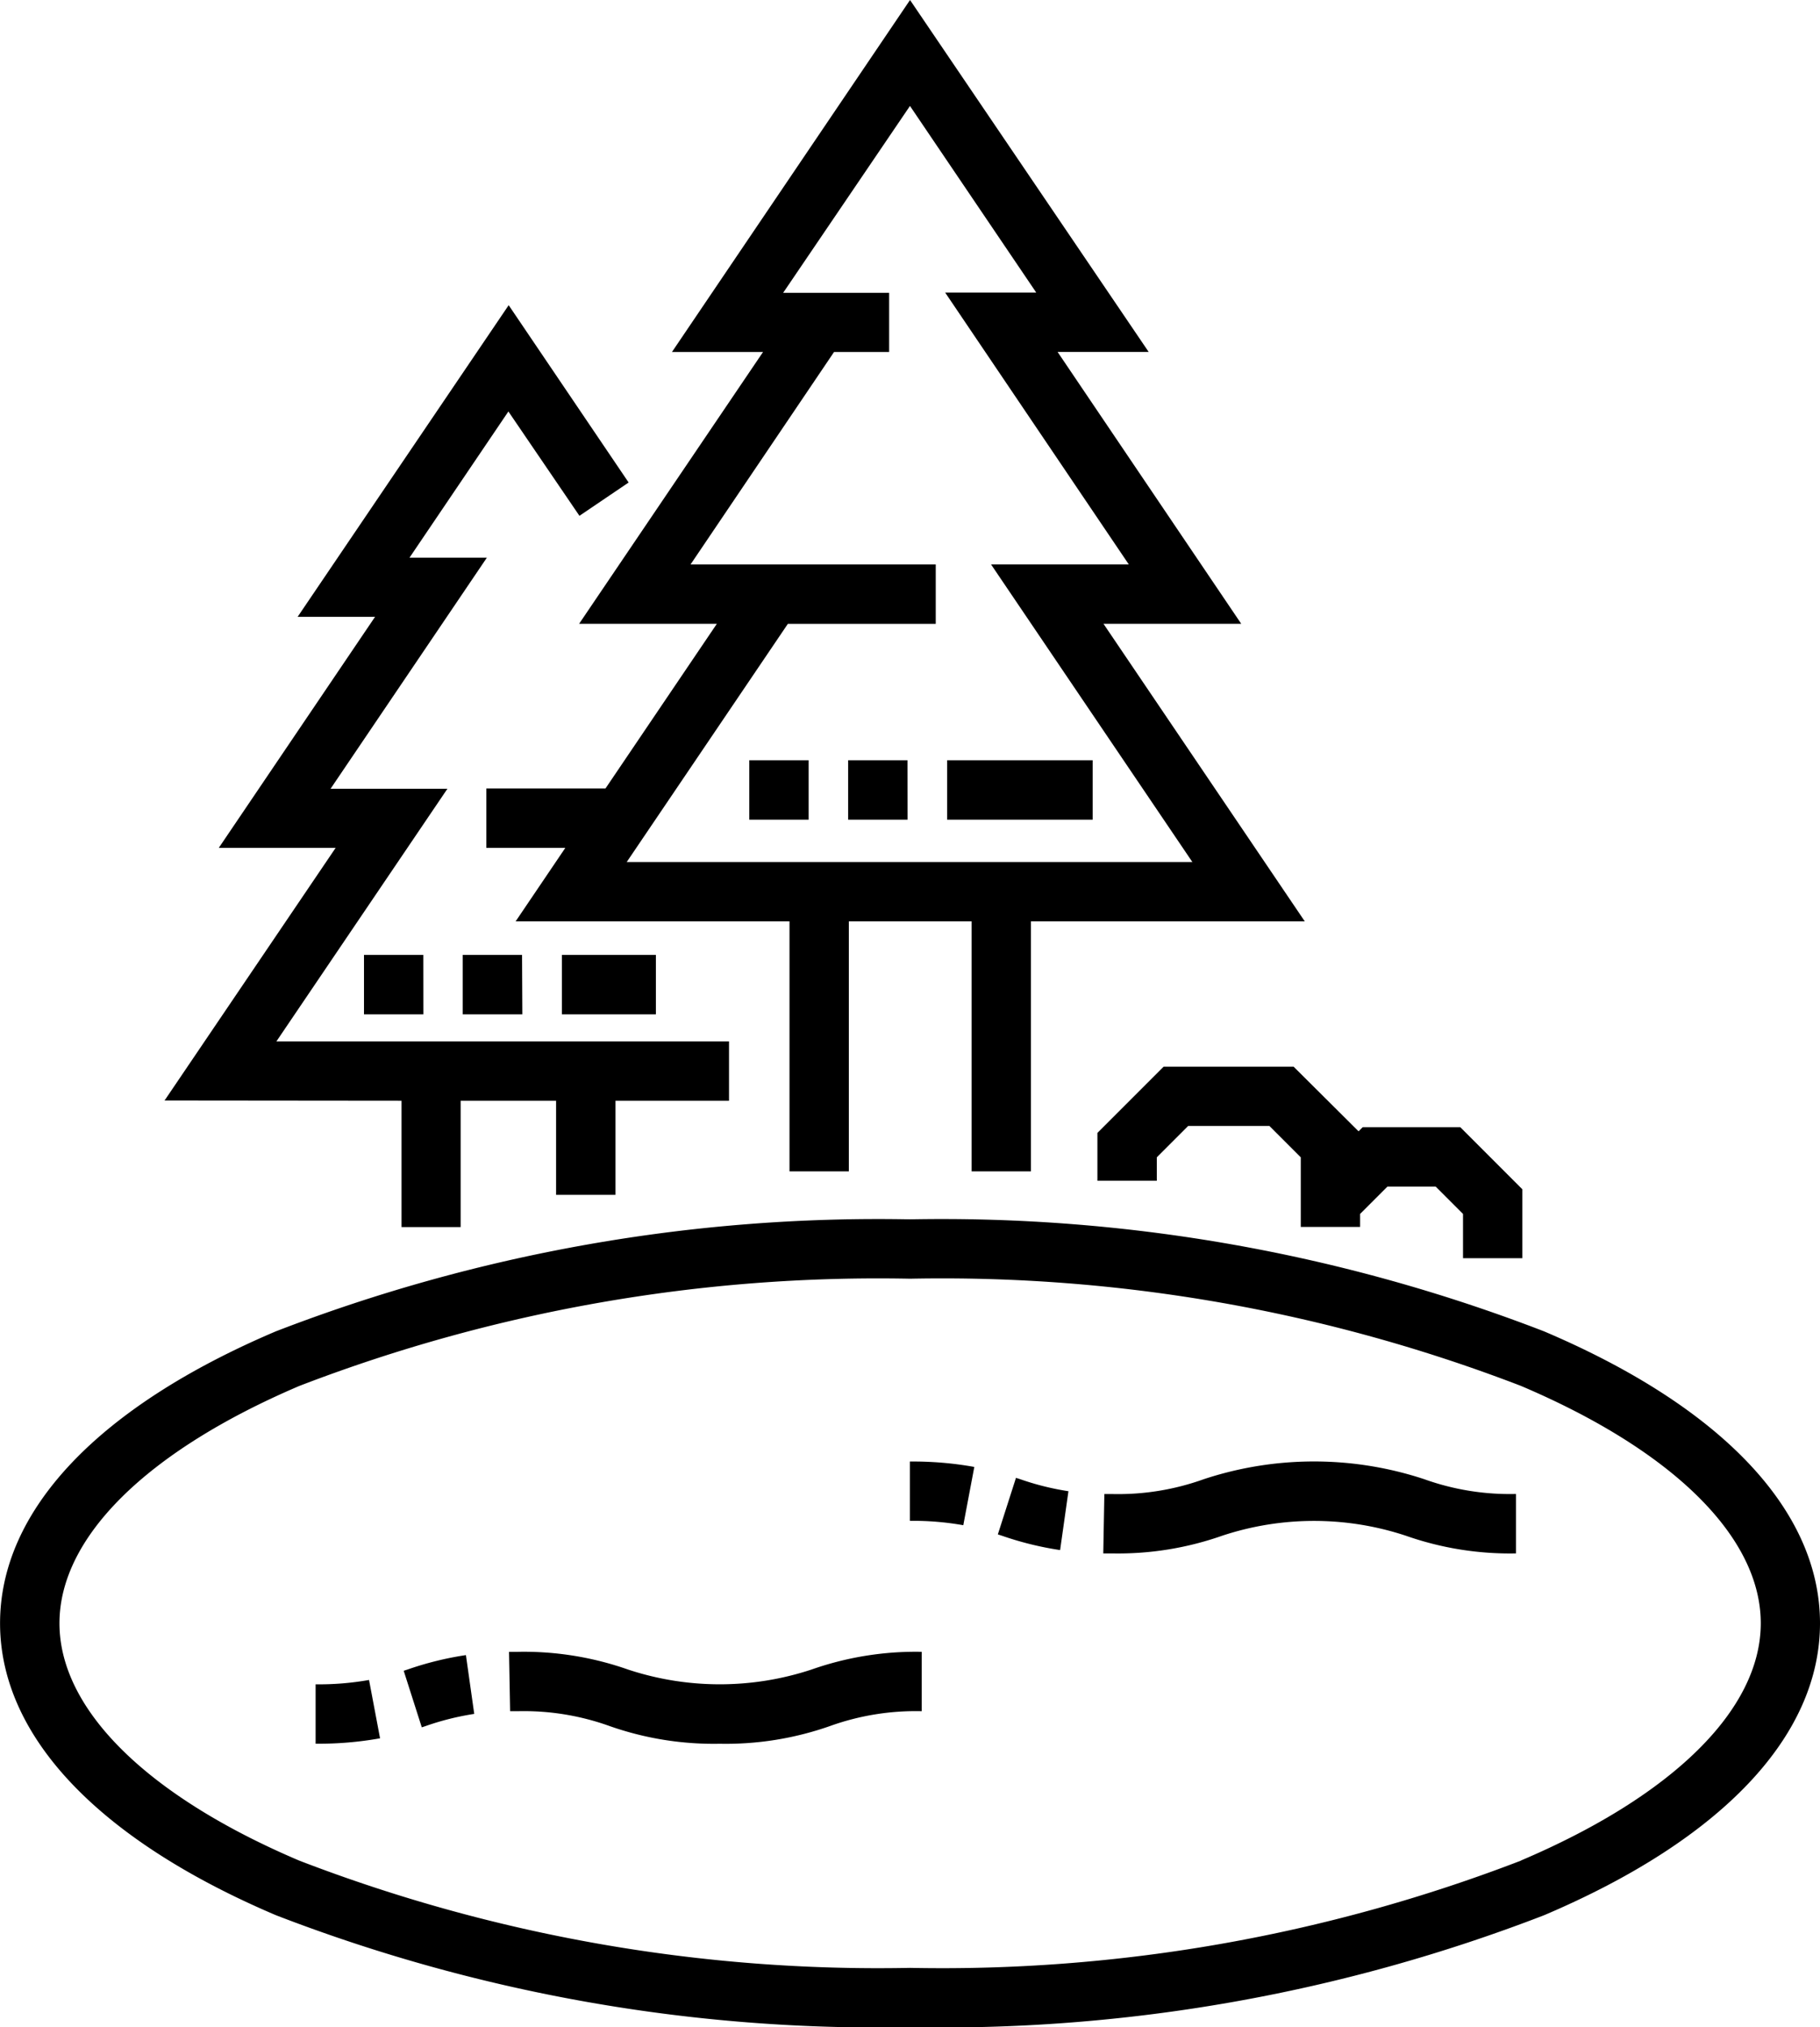
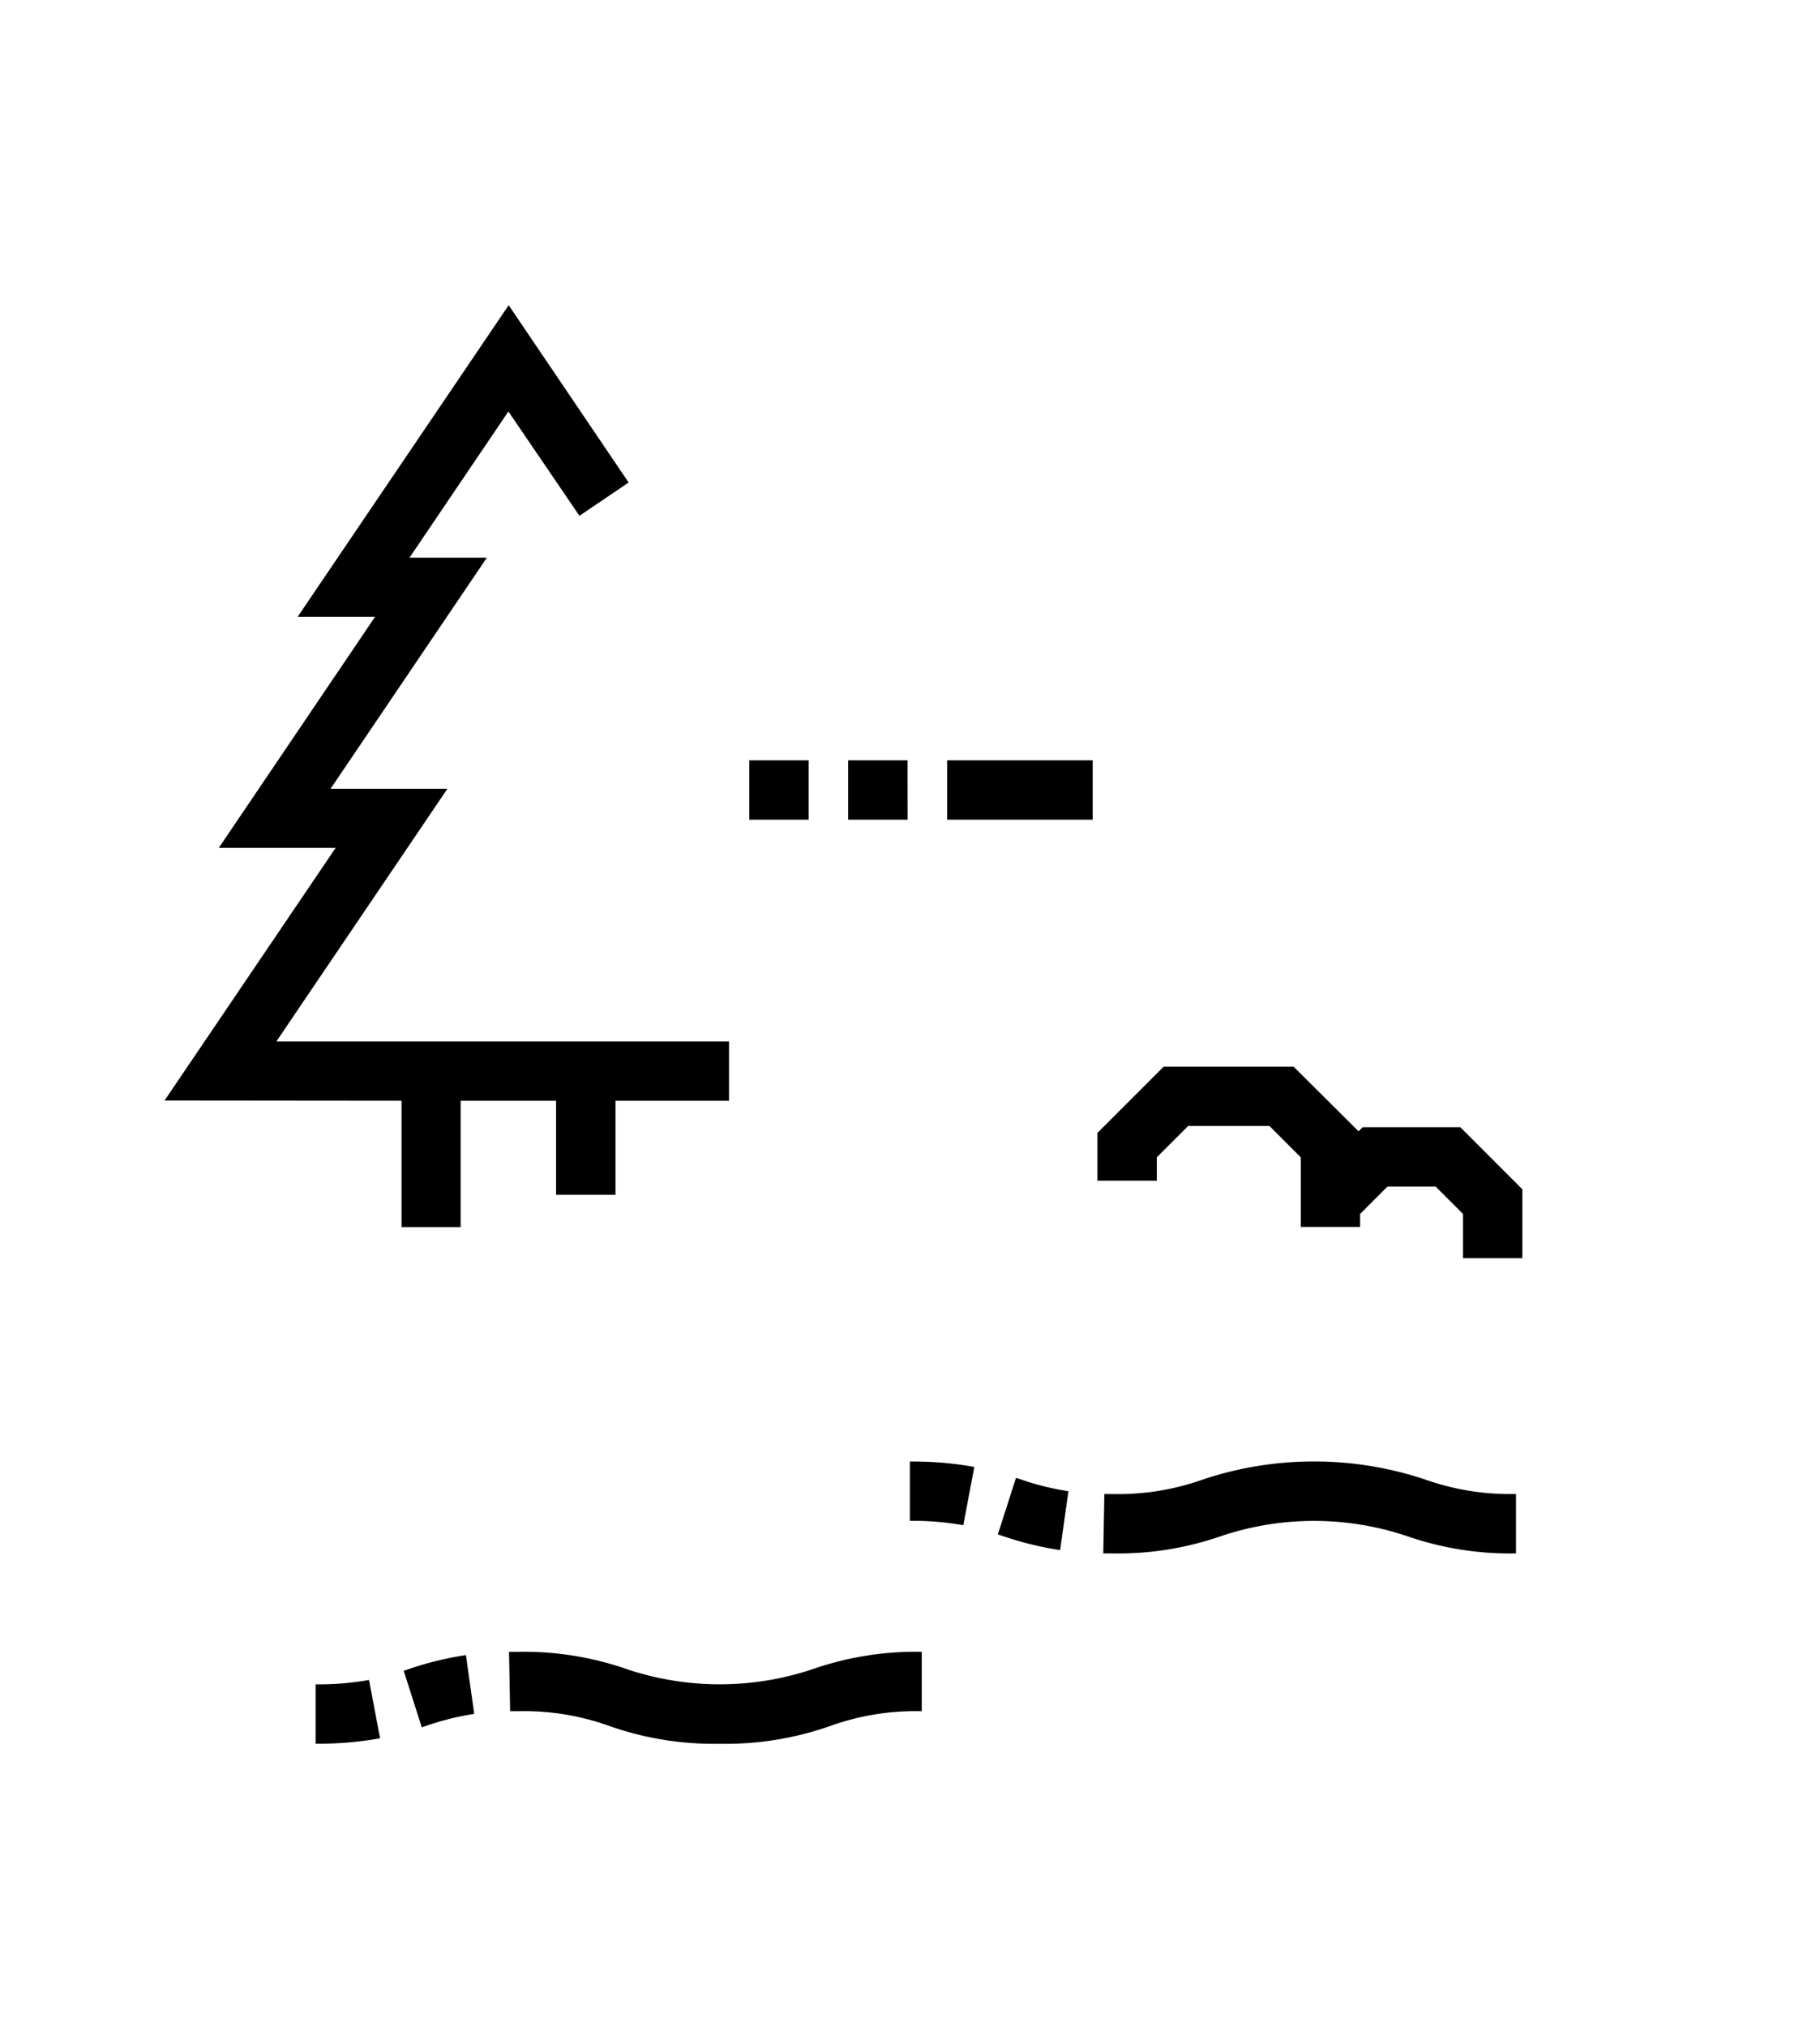
<svg xmlns="http://www.w3.org/2000/svg" width="31.711" height="35.304" viewBox="0 0 31.711 35.304">
  <g id="Forestry_Fishing_Hunting" data-name="Forestry, Fishing &amp; Hunting" transform="translate(-0.499 0)">
-     <path id="Path_139" data-name="Path 139" d="M27.4,309.9a29.126,29.126,0,0,0-11.048-1.95A29.128,29.128,0,0,0,5.307,309.9C2.206,311.216.5,313.022.5,314.984s1.707,3.767,4.807,5.085a29.128,29.128,0,0,0,11.048,1.95,29.127,29.127,0,0,0,11.048-1.95c3.1-1.317,4.807-3.123,4.807-5.085S30.5,311.216,27.4,309.9Zm-.4,9.218a28.082,28.082,0,0,1-10.643,1.868,28.082,28.082,0,0,1-10.644-1.868c-2.655-1.128-4.178-2.634-4.178-4.133s1.523-3,4.178-4.133a28.082,28.082,0,0,1,10.644-1.868A28.081,28.081,0,0,1,27,310.851c2.655,1.128,4.178,2.634,4.178,4.133S29.653,317.988,27,319.116Zm0,0" transform="translate(0 -286.715)" />
-     <path id="Path_140" data-name="Path 140" d="M124.956,10.864h2.4l-1.94,2.867h-2.076v1.035h1.376l-.866,1.28h4.772V20.4h1.034V16.046h2.139V20.4h1.034V16.046H137.6l-3.507-5.182h2.4l-3.2-4.735h1.587L130.722,0l-4.148,6.13h1.587Zm5.765-9.019,2.2,3.25h-1.587l3.2,4.735h-2.4l3.507,5.182h-9.855l2.807-4.147h2.577V9.83h-4.272l2.5-3.7h.96V5.1h-1.847Zm0,0" transform="translate(-114.367)" />
    <path id="Path_141" data-name="Path 141" d="M46.2,90.944v2.2H47.23v-2.2h1.663v1.638h1.035V90.944h1.978V89.91H44.02l2.98-4.4H44.964l2.723-4.024H46.339l1.723-2.546L49.3,80.757l.857-.58-2.09-3.088L44.39,82.516h1.349L43.016,86.54h2.036l-2.981,4.4Zm0,0" transform="translate(-38.705 -71.774)" />
    <path id="Path_142" data-name="Path 142" d="M281.166,269.422H278.9l-1.153,1.153v.833h1.035V271l.547-.547h1.414l.547.547v1.212h1.034v-.226l.476-.476h.841l.476.476v.771h1.034v-1.2l-1.082-1.082h-1.7l-.072.072Zm0,0" transform="translate(-258.127 -250.845)" />
    <path id="Path_143" data-name="Path 143" d="M233.961,370.7h-.148l.019-1.034h.134a4.413,4.413,0,0,0,1.6-.259,6.125,6.125,0,0,1,3.838,0,4.418,4.418,0,0,0,1.6.258V370.7a5.47,5.47,0,0,1-1.919-.308,5.092,5.092,0,0,0-3.2,0,5.469,5.469,0,0,1-1.919.308Zm-.9-.058a5.623,5.623,0,0,1-1.017-.251l-.068-.022.316-.985.069.022a4.706,4.706,0,0,0,.845.211Zm-1.687-.433a5,5,0,0,0-.931-.076V369.1a6.032,6.032,0,0,1,1.123.094Zm0,0" transform="translate(-214.091 -343.647)" />
    <path id="Path_144" data-name="Path 144" d="M87.292,418.8a5.47,5.47,0,0,1-1.919-.308,4.413,4.413,0,0,0-1.6-.259h-.134l-.019-1.034h.153a5.466,5.466,0,0,1,1.919.308,5.1,5.1,0,0,0,3.2,0,5.469,5.469,0,0,1,1.919-.308v1.034a4.415,4.415,0,0,0-1.6.259A5.467,5.467,0,0,1,87.292,418.8Zm-7.042,0v-1.035a5.025,5.025,0,0,0,.931-.076l.192,1.016a6.035,6.035,0,0,1-1.123.094Zm1.85-.286-.315-.985.067-.022a5.628,5.628,0,0,1,1.017-.251l.145,1.024a4.71,4.71,0,0,0-.845.211Zm0,0" transform="translate(-74.252 -388.432)" />
    <path id="Path_145" data-name="Path 145" d="M195.8,193.062h-2.535v-1.035H195.8Zm-3.225,0H191.54v-1.035h1.034Zm-1.724,0h-1.034v-1.035h1.034Zm0,0" transform="translate(-176.263 -178.787)" />
-     <path id="Path_146" data-name="Path 146" d="M97.566,242.222H95.928v-1.035h1.638Zm-2.327,0H94.2v-1.035h1.034Zm-1.724,0H92.48v-1.035h1.034Zm0,0" transform="translate(-85.639 -224.557)" />
  </g>
</svg>